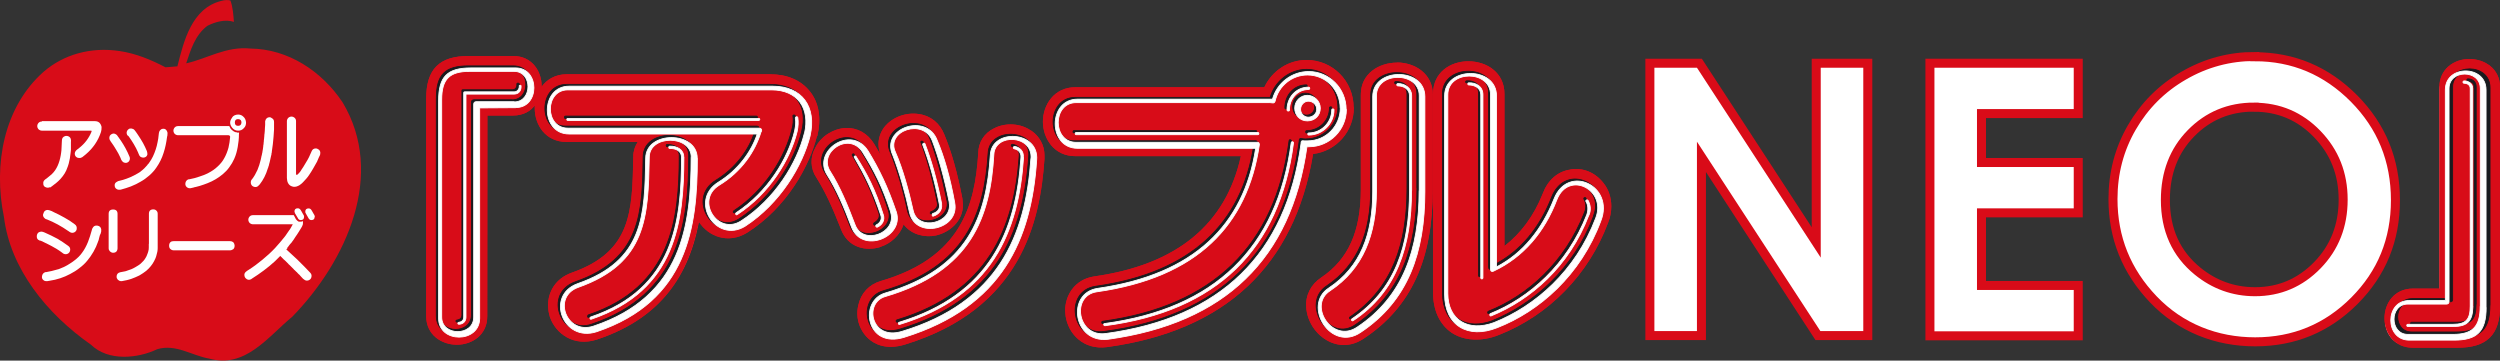
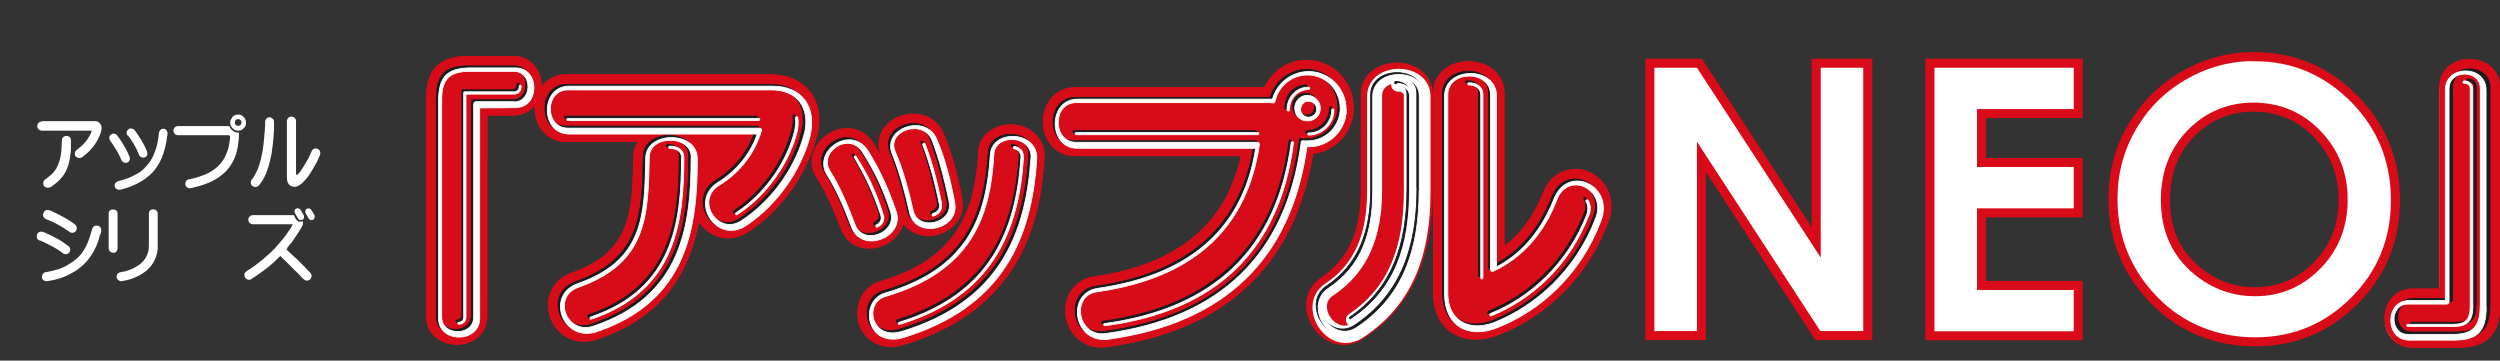
<svg xmlns="http://www.w3.org/2000/svg" id="_レイヤー_2" viewBox="0 0 208 30">
  <rect x="0" y="0" width="208" height="30" fill="#333333" stroke="none" />
  <defs>
    <style>.cls-1{fill:none;}.cls-2{clip-path:url(#clippath);}.cls-3,.cls-4,.cls-5,.cls-6{fill:#fff;}.cls-7{fill:#d80c18;}.cls-8,.cls-4{stroke-width:.94px;}.cls-8,.cls-4,.cls-9,.cls-6{stroke-miterlimit:1;}.cls-8,.cls-4,.cls-6{stroke:#fff;}.cls-8,.cls-9{fill:#191b1f;}.cls-5{stroke:#d90b18;stroke-width:.75px;}.cls-9{stroke:#191b1f;}.cls-9,.cls-6{stroke-width:.07px;}</style>
    <clipPath id="clippath">
      <rect class="cls-1" width="208" height="30" />
    </clipPath>
  </defs>
  <g id="_レイヤー_1-2">
    <g class="cls-2">
-       <path class="cls-7" d="m19.17.04c.2.52.25,1.22.29,1.78-.73-.24-1.55,0-2.21.33-1.03.78-1.39,2.02-1.76,3.12,1.71-.37,3.31-1.44,5.36-1.23,3.13.04,5.92,1.88,7.65,4.47,3.6,5.99.34,13.19-4.17,17.83-2.08,1.72-3.92,4.34-6.95,3.49-1.43-.25-2.74-1.23-4.29-.78-1.63.78-4.08,1.03-5.52-.37C3.88,26.1.86,22.36.33,18.06-.58,13.68.33,8.88,3.63,5.97c1.65-1.43,3.92-2.09,6.34-1.72,1.34.2,2.62.73,3.8,1.35l.99-.08c.53-2.09,1.18-4.84,3.67-5.45.26-.08.54-.08.74-.03h0Z" />
      <path class="cls-3" d="m3.49,10.08h4.4c.3,0,.48.15.56.47v.05c0,.06,0,.12-.01.2-.01.08-.03.14-.04.19-.24.73-.66,1.34-1.26,1.85l-.21.17s-.07.06-.09.07c-.05.03-.1.05-.14.06-.09.01-.18.01-.26-.02-.14-.06-.22-.18-.22-.34,0-.08.03-.15.08-.22.03-.04.08-.09.16-.15.06-.04.1-.07.13-.1.47-.37.81-.82,1.03-1.36.01-.05,0-.08-.06-.08H3.49c-.11,0-.2-.04-.28-.11-.07-.08-.11-.17-.11-.27,0-.1.04-.19.11-.27.08-.08.17-.11.28-.11h0Zm.66,5.5c-.1.04-.19.05-.26.03-.22-.05-.31-.19-.29-.42.01-.1.07-.19.16-.26.04-.03.07-.05.1-.07.03-.03.06-.05.1-.08.12-.09.23-.18.34-.28.11-.11.21-.22.29-.34.15-.22.27-.48.36-.79.04-.13.07-.27.1-.43.03-.14.04-.28.06-.43.01-.27.03-.54.04-.82,0-.19.09-.31.27-.37.11-.03.21-.01.31.04.1.06.16.15.17.27.01.05.01.11,0,.18v.67c-.01.16-.04.33-.06.49-.01.14-.04.3-.09.49-.01.09-.04.17-.06.24-.03.09-.05.17-.08.23-.11.35-.31.66-.58.96-.11.12-.23.23-.34.32-.04.03-.1.08-.18.14-.04.03-.1.08-.18.14-.01,0-.03.01-.04.03-.05.04-.08.06-.1.07h-.02Z" />
      <path class="cls-3" d="m9.18,11.71s-.01-.03-.03-.04c-.07-.12-.07-.25-.01-.38.08-.11.18-.16.29-.18.11,0,.2.04.3.13.11.15.22.3.32.45.29.43.53.87.71,1.31.05.1.06.2.03.3-.04.13-.12.2-.24.24-.11.03-.21,0-.32-.06-.04-.04-.08-.09-.13-.16-.01-.04-.04-.11-.08-.2-.11-.24-.23-.47-.36-.67-.14-.24-.28-.45-.42-.64-.03-.04-.05-.07-.06-.09h0Zm3.11,1.97l.04-.04s.01,0,.04-.04c.01-.01.03-.04.06-.09.22-.3.39-.66.53-1.09.06-.18.11-.37.15-.59.04-.2.08-.4.09-.6l.02-.16c.01-.08.04-.14.06-.18.03-.05.08-.1.16-.15.25-.08.41.01.49.27.01.05.01.11,0,.19,0,.04,0,.1-.03.18-.06.47-.15.92-.29,1.34-.14.45-.34.85-.6,1.22-.16.24-.37.47-.6.67-.22.19-.45.36-.72.51-.23.14-.5.27-.8.39-.27.1-.55.19-.85.27-.22.04-.39-.03-.48-.21-.06-.22,0-.37.2-.47h.01s.05-.01.05-.03c.48-.11.92-.26,1.32-.47.09-.04.2-.1.31-.17.05-.03.1-.06.15-.09.03-.01.08-.05.14-.11.18-.13.35-.3.51-.49.01-.03.03-.04.04-.06h-.01Zm-1.67-2.4s-.01-.01-.03-.03c-.08-.16-.07-.29.02-.42.13-.16.29-.18.48-.09.03.01.06.04.1.08.08.09.15.2.24.33.03.04.06.08.08.12.13.19.26.4.39.63.11.2.22.43.32.67.04.11.05.22.04.3-.04.12-.12.2-.24.23-.11.03-.22.01-.34-.06-.06-.05-.12-.14-.16-.27-.01-.05-.04-.08-.04-.1-.09-.22-.21-.44-.35-.68-.13-.22-.27-.43-.42-.64-.01-.01-.02-.03-.04-.04-.01-.01-.03-.03-.04-.04h-.01Z" />
      <path class="cls-3" d="m19.88,11s0,.01.01.05c0,.05,0,.09-.01.13,0,.35-.04.7-.1,1.04-.06.35-.15.68-.29.99-.11.25-.25.49-.41.7-.15.22-.34.41-.54.58-.36.3-.78.56-1.27.75-.22.09-.44.16-.66.23-.13.04-.24.07-.34.09-.03,0-.08.01-.16.04-.05.01-.11.03-.17.04-.16.05-.3.02-.41-.08-.09-.09-.13-.2-.1-.35.03-.13.1-.22.22-.28.03-.01.04-.01.03-.01h.04s.04,0,.06-.01c.27-.05.53-.12.79-.21.04-.01.11-.04.2-.07.04-.01.11-.04.2-.07.13-.05.25-.11.37-.17.29-.15.54-.32.76-.53.24-.22.43-.45.57-.72.14-.25.25-.53.34-.85.07-.28.11-.58.14-.91-.01-.08-.06-.12-.14-.13h-4.19c-.11,0-.2-.04-.28-.11-.07-.08-.11-.17-.11-.27,0-.1.04-.19.11-.27.08-.08.17-.11.28-.11h4.27v.03l.04.07.04.08.04.06.06.06.06.05.06.05.06.04.08.04.07.03h.06l.08.03h.16-.01Zm-.57-1.23c.11-.16.28-.23.5-.24.18,0,.32.06.44.18.13.11.2.27.22.46.01.18-.04.35-.17.48-.13.15-.3.23-.5.22-.19,0-.35-.08-.48-.24-.23-.28-.23-.57,0-.85h0Zm.78.42c0-.18-.09-.27-.28-.28-.18,0-.27.09-.27.28,0,.19.09.28.27.28s.27-.1.28-.28Z" />
      <path class="cls-3" d="m22.57,9.81s0,0,.01.01h.02c.14.07.21.18.2.35v.61s0,.08-.01.15c0,.03,0,.08-.01.15,0,.03,0,.08-.01.15,0,.04,0,.08-.01.15-.03.42-.08.82-.14,1.2,0,.08-.01.14-.03.18,0,.08-.01.14-.03.18l-.08.36c-.01.06-.03.13-.04.18-.01.05-.03.11-.05.18,0,.05-.02.11-.05.18-.01.06-.03.11-.06.18-.15.51-.38.95-.67,1.32-.01.01-.02.03-.04.04-.04.05-.07.08-.1.1-.09.08-.21.1-.34.06-.13-.04-.21-.12-.25-.25-.03-.13-.01-.24.05-.34.01-.01.02-.03.04-.04.17-.22.32-.48.45-.77.11-.26.2-.54.27-.84.01-.08.03-.16.05-.23.01-.06.02-.12.04-.16.01-.08.02-.13.03-.16,0-.03.01-.06.02-.08,0-.01,0-.04.01-.08.01-.08.02-.13.03-.17.01-.09.02-.16.03-.22,0-.07.01-.14.03-.22,0-.04,0-.11.02-.22,0-.04,0-.11.02-.22,0-.09.01-.16.02-.22,0-.09.01-.16.02-.21,0-.07.01-.14.02-.22,0-.09,0-.16.01-.22,0-.09.01-.18.02-.28v-.3c.04-.2.15-.32.34-.34.05,0,.11.01.19.03h-.03Zm3.83,3.6s-.04.08-.09.16c-.08.15-.17.31-.26.46-.1.18-.22.36-.34.54-.06.09-.13.19-.23.3-.08.08-.15.16-.23.25-.05.06-.12.12-.21.2-.03.01-.06.04-.11.08-.04.03-.08.05-.13.07-.19.09-.37.1-.53.03-.14-.05-.24-.14-.31-.28-.06-.11-.08-.25-.09-.41v-4.73c0-.1.04-.19.11-.27.08-.07.17-.11.27-.11.1,0,.19.04.27.11.08.08.11.16.11.27v4.36c0,.13.05.15.15.06.03-.03.08-.08.15-.16.06-.07.11-.14.15-.22.11-.15.2-.3.28-.44.03-.05.06-.1.09-.15.18-.28.34-.6.48-.95.06-.15.18-.23.34-.23.09,0,.18.04.27.11.08.08.11.16.11.27,0,.01,0,.04-.01.08,0,.03,0,.06-.01.08-.03.06-.06.11-.09.18-.05.11-.1.23-.15.35h.01Z" />
      <path class="cls-3" d="m3.36,20.04s-.05-.01-.08-.04c-.14-.05-.22-.15-.22-.32,0-.16.05-.27.16-.35.07-.04.15-.06.25-.06.08.01.15.04.23.07.38.16.75.35,1.11.54.04.03.08.05.11.07.03.01.06.04.11.07.08.04.15.09.22.14.15.1.3.2.43.3.14.1.19.23.15.4-.03.13-.11.22-.24.27-.12.04-.24.02-.35-.05l-.03-.03s-.01,0-.03-.02c-.29-.22-.59-.4-.89-.56-.16-.09-.32-.17-.47-.24-.03,0-.04-.01-.06-.03-.03,0-.04-.01-.06-.03-.01,0-.04-.01-.06-.03-.03,0-.05-.01-.06-.03-.05-.03-.09-.04-.12-.05-.05-.03-.09-.04-.12-.06h.01Zm4.97-.54c-.01.06-.04.14-.07.25-.01.06-.03.11-.04.16,0,.03,0,.05-.02.07,0,.03-.01.06-.03.08,0,.01,0,.03-.01.04-.2.59-.51,1.12-.9,1.59-.18.22-.39.42-.66.62-.22.18-.48.34-.77.49-.52.28-1.09.47-1.71.56-.09.01-.15.02-.18.03-.11.01-.2,0-.28-.05-.14-.08-.2-.22-.16-.39.03-.15.12-.26.28-.31.06,0,.13,0,.21-.03.22-.04.41-.08.6-.14.06-.01.11-.03.15-.04.06-.01.11-.03.15-.04.06-.03.11-.04.15-.06.04-.01.09-.04.14-.06.08-.03.18-.07.28-.13.03-.01.07-.04.13-.07.04-.03.08-.05.13-.08.18-.1.34-.22.51-.35.09-.07.2-.16.32-.28.11-.11.2-.22.27-.32.11-.14.2-.29.28-.44.08-.14.15-.3.22-.47.12-.3.22-.63.32-.99.01-.07.03-.12.06-.16.08-.16.2-.23.39-.21.19.03.3.13.33.3v.18c-.01.07-.04.15-.07.26h-.01Zm-4.67-1.87c.11-.16.27-.2.47-.13.08.03.13.05.16.06.01,0,.04.01.08.04.03.01.06.02.08.04.31.14.62.3.92.47.1.06.18.1.22.13.1.06.18.1.22.13.07.05.14.1.21.15.06.04.13.08.21.15.13.09.18.23.15.41-.03.13-.11.22-.24.27-.13.04-.25.02-.35-.06-.01,0-.04-.01-.06-.04-.01-.01-.03-.02-.05-.03-.56-.39-1.17-.73-1.81-.98h-.03s-.04-.02-.06-.03c-.22-.16-.25-.33-.13-.54v-.03Z" />
      <path class="cls-3" d="m9.78,20.66c-.01.24-.14.37-.37.37-.09,0-.18-.04-.26-.11-.07-.08-.11-.16-.11-.26v-2.87c0-.24.13-.36.37-.36s.37.12.37.36v2.87Zm2.61-.34v-2.54c0-.24.13-.36.37-.36.11,0,.19.04.25.1.07.06.11.15.11.26v2.87c0,.19-.04.39-.1.58-.01.08-.05.16-.09.27-.05.11-.09.18-.11.23-.15.29-.37.56-.65.8-.16.13-.36.26-.58.39-.22.11-.44.2-.66.28-.13.04-.25.08-.39.11-.03,0-.1.02-.2.04-.05.01-.12.03-.2.04h-.07c-.09,0-.18-.04-.26-.11-.07-.08-.11-.16-.11-.26,0-.2.1-.32.3-.37.09-.01.2-.03.32-.06.09-.01.19-.04.31-.09.18-.05.39-.13.61-.26.08-.04.16-.09.25-.15.09-.06.17-.11.23-.17.16-.14.3-.3.39-.46.06-.1.11-.19.13-.27.04-.09.07-.18.1-.29.03-.09.04-.2.04-.32v-.29h.01Z" />
-       <path class="cls-3" d="m14.19,20.14c.07-.06.17-.08.3-.08h4.62c.12,0,.21.03.28.08.08.07.12.17.13.3,0,.13-.04.23-.11.29-.08.06-.18.1-.3.1h-4.62c-.13,0-.22-.03-.3-.1-.08-.06-.12-.16-.12-.29s.04-.23.12-.3Z" />
      <path class="cls-3" d="m23.92,20.64s-.06.08-.1.11c.04.04.08.08.13.12.03.03.07.06.13.12.06.05.1.09.13.12.03.03.07.06.13.12.04.04.08.08.13.12.03.03.07.06.13.12.05.05.09.09.13.12l.12.12c.31.3.63.63.97.99.1.11.13.23.08.39-.03.1-.1.18-.22.23-.11.04-.22.04-.32-.02-.05-.03-.1-.07-.15-.11-.03-.03-.07-.08-.14-.15-.04-.04-.08-.08-.1-.11-.03-.04-.06-.08-.11-.11-.03-.04-.06-.07-.11-.11-.01-.03-.05-.06-.11-.11-.03-.03-.06-.06-.11-.11-.04-.03-.08-.06-.11-.11-.07-.07-.14-.14-.22-.22-.03-.03-.06-.06-.11-.11-.04-.03-.08-.06-.11-.11-.07-.07-.14-.14-.22-.22-.04-.04-.08-.08-.11-.1-.04-.03-.08-.06-.11-.11-.03-.01-.06-.05-.11-.11-.03-.01-.06-.05-.11-.11-.14.14-.28.29-.44.44-.29.27-.6.52-.93.77-.33.25-.66.47-.99.68-.01.01-.04.03-.07.05-.16.09-.32.06-.45-.08-.08-.08-.11-.18-.11-.31.01-.11.08-.2.18-.27.04-.04.1-.07.16-.11.41-.26.79-.54,1.16-.85.38-.31.73-.63,1.05-.97.29-.32.56-.63.81-.95.03-.04.06-.08.09-.12l.04-.06s.03-.04.04-.06c.03-.04.06-.08.09-.13.04-.06.07-.1.09-.13.01-.01.03-.04.04-.06,0,0,.01-.01.03-.03l.02-.04s.06-.08.08-.13c.04-.06.09-.16.15-.27h-3.31c-.11,0-.2-.04-.28-.11-.07-.08-.11-.17-.11-.27,0-.1.04-.19.11-.27.08-.08.17-.11.28-.11h3.39s.05.08.07.13c.04.07.08.14.11.21.07.09.15.16.23.2h.22l.07-.02.06-.03c.01.09.01.18,0,.26-.01.06-.04.11-.06.16,0,.01-.01.04-.03.06-.03.05-.06.12-.13.22-.04.07-.08.14-.13.21-.08.13-.17.27-.28.42-.09.16-.19.29-.28.41-.01.03-.04.06-.08.1-.03.03-.05.06-.08.09-.05.07-.11.13-.15.2-.03.04-.06.08-.09.11h0Zm1.35-2.74s.02.08.03.13c0,.19-.09.28-.27.28-.11,0-.2-.05-.24-.15-.08-.13-.16-.27-.25-.42-.01-.05-.03-.1-.04-.14,0-.18.09-.27.28-.27.09,0,.18.05.24.15.01.03.04.06.06.1.06.1.11.2.17.3h.02Zm.91.13c0,.19-.09.28-.27.28-.11,0-.18-.05-.24-.15h0s-.05-.08-.06-.11c-.01-.03-.04-.06-.06-.1-.05-.08-.09-.16-.11-.2-.03-.03-.04-.08-.04-.14,0-.18.09-.27.28-.27.1,0,.18.05.24.15.01.03.04.06.06.1.03.05.06.1.09.16.03.05.06.1.09.15.01.04.03.08.04.13h0Z" />
      <path class="cls-7" d="m68,11.32c.35-1.45.15-2.77-.63-3.73-.74-.92-1.88-1.41-3.3-1.41h-16.93c-.94,0-1.65.44-2.08,1.04v-.09c0-1.23-.83-2.47-2.35-2.47h-3.73c-2.43,0-3.52,1.1-3.52,3.54v18.11c0,1.56,1.29,2.37,2.55,2.37s2.54-.81,2.53-2.37c0,0,.01-16.28.01-16.7h2.15c.81,0,1.41-.34,1.79-.83,0,.07,0,.15,0,.22,0,1.41.91,2.81,2.65,2.81h5.92c-.23.35-.37.76-.37,1.2-.09,4.6-.13,7.91-5.1,9.67-1.38.48-1.99,1.62-1.99,2.7,0,.34.05.66.15.99.49,1.41,2,2.5,3.91,1.88,4.86-1.63,7.53-4.78,8.49-9.79.79,1.21,2.42,1.87,4.01.9,3.32-2.11,5.19-5.55,5.81-8.03h.02Z" />
-       <path class="cls-7" d="m73.3,20.52c.79-.26,1.57-.92,1.88-1.85.65.87,1.78,1.11,2.69.92,1.1-.25,2.25-1.15,2.25-2.56l-.05-.52c-.42-2.17-.91-3.9-1.5-5.31-.37-.94-1.12-1.57-2.12-1.71-1.1-.17-2.26.28-2.9,1.12-.3.42-.46.89-.46,1.4,0,.28.06.59.18.88-.18-.32-.38-.63-.53-.9-.55-.9-1.41-1.38-2.37-1.34-1.01.04-2.05.67-2.52,1.61-.47.81-.44,1.78.1,2.56.67,1.07,1.27,2.33,2,4.2.58,1.62,2.14,1.92,3.36,1.51h-.01Z" />
      <path class="cls-7" d="m85.78,10.87c-.86-.62-2.12-.68-3.06-.2-.83.4-1.31,1.15-1.33,2.06-.27,4.4-1.45,8.72-8.14,10.66-.95.29-1.61,1-1.83,1.97-.26,1.03.06,2.09.82,2.8.44.41,1.42,1.01,3.07.5,9.66-2.97,11.24-10.24,11.59-15.44v-.27c.01-.85-.41-1.62-1.12-2.09h0Z" />
      <path class="cls-7" d="m112.62,8.93c0-2.19-1.75-3.94-3.92-3.94-1.48,0-2.85.87-3.51,2.27h-15.74c-1.74,0-2.68,1.47-2.68,2.87s.94,2.86,2.68,2.86h13.79c-1.25,5.69-5.36,9.05-12.22,10.01-1.64.26-2.4,1.61-2.4,2.85l.04.45c.22,1.47,1.47,2.83,3.43,2.58,9.86-1.35,15.62-6.75,17.16-16.07,1.95-.24,3.39-1.89,3.39-3.86h0Z" />
      <path class="cls-7" d="m130.66,14.11c-1.05.14-1.88.87-2.3,1.99-.74,1.87-1.84,3.33-3.19,4.37V7.81c0-1.79-1.5-2.71-3-2.71s-2.94.92-2.94,2.7v16.54c0,1.47.54,2.64,1.53,3.33,1.04.7,2.51.77,3.94.2,4.15-1.63,7.49-5.02,9.1-9.36.18-.44.26-.9.26-1.35,0-.71-.21-1.38-.65-1.93-.68-.88-1.72-1.31-2.75-1.13Z" />
      <path class="cls-7" d="m116.25,5.21c-1.53,0-3.03.92-3.03,2.66v7.88c0,3.49-1.03,5.81-3.28,7.33-.85.56-1.34,1.46-1.26,2.49.07,1.19.83,2.31,1.88,2.83.96.48,2.02.39,2.96-.27,3.89-2.59,5.69-6.55,5.69-12.39v-7.88c0-1.74-1.52-2.66-2.97-2.66h0Z" />
      <path class="cls-8" d="m42.62,8.3h-3.18c-.12,0-.22.07-.22.18v17.73c0,1.6-2.62,1.6-2.62,0V8.11c0-1.71.61-2.35,2.29-2.33l3.72-.02c1.52,0,1.52,2.55,0,2.55h0Zm.09.47c2.04,0,2.04-3.29,0-3.29h-3.73c-1.95,0-2.68.72-2.68,2.71v18.11c0,2.09,3.44,2.09,3.44,0V8.77h2.98,0Zm.5-1.76c0-.13-.23-.13-.21,0,.03.22-.1.46-.37.46h-4.1c-.1,0-.1.01-.1.1v18.64c0,.27-.19.39-.4.42-.13,0-.13.17,0,.17.32-.01.58-.22.58-.59V7.67h4.03c.4,0,.63-.35.58-.65h0Z" />
      <path class="cls-8" d="m66.7,10.92c-.57,2.43-2.38,5.45-5.24,7.31-1.95,1.23-3.84-1.74-1.83-2.99,1.88-1.14,3.01-2.86,3.46-4.41.15-.19.03-.34-.13-.34h-15.92c-1.94,0-1.94-3.2,0-3.2h16.94c2.16,0,3.25,1.55,2.72,3.63h0Zm.52.2c.54-2.39-.69-4.1-3.14-4.1h-16.93c-2.42,0-2.42,3.97,0,3.97h15.63c-.44,1.4-1.52,2.97-3.24,4.02-2.44,1.53-.17,5.14,2.22,3.66,2.96-1.92,4.83-5.02,5.47-7.55h0Zm-9.42,1.89c0-2.32-4.25-2.32-4.29,0-.07,4.73-.15,8.52-5.65,10.44-2.7.97-1.23,4.91,1.6,4,7.55-2.58,8.34-8.68,8.34-14.44Zm-.5-.09c0,5.62-.72,11.58-8.1,14.06-2.28.77-3.51-2.47-1.29-3.24,5.69-2.02,5.82-5.87,5.9-10.82.02-1.88,3.49-1.88,3.49,0h0Zm5.64-3.06c.11,0,.11-.2,0-.2h-15.9c-.11,0-.11.2,0,.2h15.9Zm3.21-.23c-.01-.11-.21-.08-.18.03.05.32.03.69-.08,1.09-.55,2.27-2.2,5.06-4.84,6.79-.11.09,0,.21.09.17,2.71-1.75,4.4-4.6,4.95-6.89.11-.46.13-.82.08-1.18h-.01Zm-9.47,3.3c0-.63-.61-.93-1.18-.91-.1,0-.1.18,0,.18.49-.04,1.01.19,1.01.73,0,5.3-.61,10.93-7.56,13.27-.1.06-.08.25.04.2,7.05-2.38,7.7-8.1,7.7-13.48h0Z" />
      <path class="cls-8" d="m78.79,16.68c.32,1.74-2.6,2.43-2.99.66-.35-1.68-.89-3.52-1.47-4.89-.83-1.77,2.33-2.83,3.04-.89.51,1.33.98,2.98,1.41,5.12Zm.49,0c-.43-2.14-.92-3.83-1.48-5.16-.84-2.37-4.75-1.02-3.71,1.2.55,1.36,1.06,3.14,1.41,4.81.51,2.22,4.2,1.37,3.78-.85Zm-4.88.79c-.74-2.15-1.43-3.55-2.38-5.07-1.39-2.27-4.65-.02-3.39,1.96.81,1.25,1.44,2.7,2.07,4.39.83,2.23,4.38.83,3.7-1.28Zm11.68-4.33c.22-2.46-3.79-2.65-3.87-.38-.33,5.05-1.83,9.45-8.74,11.44-2.25.65-1.57,4.66,1.6,3.68,8.14-2.52,10.56-8.17,11-14.75h0Zm-12.17,4.35c.56,1.73-2.31,2.81-2.96,1.01-.63-1.7-1.27-3.18-2.07-4.42-1.01-1.61,1.62-3.39,2.72-1.58.93,1.53,1.64,2.85,2.31,5Zm11.68-4.49c-.44,6.42-2.73,11.97-10.71,14.38-2.59.8-3.21-2.39-1.39-2.9,7.14-2.1,8.7-6.59,9.01-11.82.08-1.8,3.27-1.65,3.09.33h0Zm-7.41,3.78c-.41-2.07-.9-3.7-1.37-4.97-.06-.12-.24-.08-.19.04.48,1.28.95,2.92,1.36,5.01.09.37-.18.64-.52.75-.11.05-.08.24.06.18.41-.13.72-.51.67-1h0Zm-4.87.91c-.66-2.07-1.35-3.39-2.25-4.85-.05-.11-.2,0-.15.08.86,1.48,1.55,2.78,2.21,4.8.13.37-.1.65-.38.81-.13.08-.01.27.12.21.34-.21.63-.6.45-1.06h0Zm11.67-4.76c.06-.53-.31-.86-.72-.92-.13-.02-.18.16-.05.18.31.07.62.3.59.74-.42,6.08-2.6,11.39-10.16,13.68-.15.04-.08.24.04.19,7.67-2.34,9.87-7.69,10.3-13.87Z" />
      <path class="cls-8" d="m111.32,8.85c0,1.49-1.18,2.71-2.7,2.71-.08,0-.19,0-.31-.03-.15-.05-.22.03-.22.2v.03c-1.23,9.22-6.64,14.55-16.26,15.82-2.35.32-2.9-3.15-.74-3.47,8.37-1.19,12.53-5.52,13.51-12.25,0-.08-.03-.15-.12-.15h-15.15c-1.96,0-1.96-3.3.01-3.3h15.95c.13,0,.27,0,.37.03.11.02.2-.03.25-.15.28-1.26,1.4-2.17,2.7-2.17,1.52,0,2.7,1.21,2.7,2.77h0Zm.48.08c0-1.71-1.38-3.16-3.08-3.16-1.43,0-2.66,1-3.04,2.33h-16.21c-2.47,0-2.47,4.06,0,4.06h14.83c-1,6.38-5.12,10.53-13.16,11.66-2.64.39-2.05,4.6.84,4.24,9.77-1.32,15.26-6.72,16.6-16.01h.15c1.71,0,3.08-1.4,3.08-3.12h-.01Zm-3.11-1.65c.1,0,.1-.22,0-.22-1.06,0-1.8.9-1.79,1.91,0,.13.18.13.18,0-.02-.88.65-1.69,1.6-1.69h0Zm.98,1.56c0-.6-.48-1.09-1.06-1.09s-1.06.46-1.06,1.09.46,1.03,1.06,1.03,1.06-.42,1.06-1.03Zm1.14.13c.01-.12-.2-.11-.2,0,0,1.05-.84,1.9-1.9,1.9-.11,0-.11.2,0,.2,1.14,0,2.1-.96,2.1-2.1Zm-6.32,2.09c.1,0,.1-.2,0-.2h-15.12c-.13,0-.13.2-.01.2h15.15,0Zm2.96.68c.01-.11-.17-.18-.2-.04-1.15,8.76-6.34,13.79-15.52,15.03-.11.02-.08.23.05.19,9.28-1.23,14.51-6.31,15.67-15.19h0Zm1.93-2.83c0,.37-.3.67-.67.67s-.65-.3-.65-.67.27-.68.65-.68c.4,0,.67.3.67.68Z" />
-       <path class="cls-8" d="m132.59,17.97c-1.66,4.42-5.02,7.33-8.45,8.72-2.09.78-3.83-.19-3.83-2.43V7.7c0-2.05,3.54-2.05,3.54,0v14.51c0,.17.08.25.25.17,2.47-1.18,4.22-3.24,5.25-5.95.96-2.42,4.17-.84,3.23,1.52h0Zm.44.26c1.16-2.94-2.76-4.8-3.93-1.83-.98,2.5-2.55,4.48-4.78,5.63V7.81c0-2.51-4.31-2.51-4.31,0v16.53c0,2.59,1.95,3.71,4.36,2.76,3.53-1.36,6.97-4.37,8.67-8.88Zm-14.64-2.47v-7.88c0-2.46-4.35-2.44-4.35,0v7.88c0,3.52-1.03,6.26-3.65,8.02-2.24,1.45.18,5.38,2.67,3.67,3.95-2.61,5.33-6.65,5.33-11.7h0Zm-.5-.11c0,4.92-1.35,8.83-5.14,11.38-2.06,1.4-4.12-1.8-2.27-3.01,2.79-1.85,3.86-4.7,3.86-8.37v-7.88c0-2.01,3.54-2.02,3.54,0v7.88h0Zm5.31,7.26V7.7c0-.68-.58-1.01-1.15-.98-.15,0-.15.18,0,.18.45-.01.96.23.96.8v15.22c0,.13.2.13.2,0h0Zm-5.92-7.26v-7.88c0-.64-.54-.99-1.15-.99-.13,0-.13.2,0,.2.48,0,.93.27.93.8v7.88c0,4.61-1.18,8.29-4.75,10.72-.09.06,0,.22.08.12,3.65-2.42,4.89-6.19,4.89-10.84h0Zm14.75,2.06c.16-.46.1-.88-.09-1.24-.08-.09-.22,0-.15.11.15.27.22.67.04,1.09-1.62,4.16-4.74,6.93-7.98,8.22-.13.04-.08.25.04.2,3.28-1.36,6.48-4.11,8.14-8.38h0Z" />
-       <path class="cls-4" d="m42.79,8.46h-3.18c-.13.01-.2.08-.2.23v17.7c0,1.6-2.66,1.6-2.66,0V8.29c0-1.72.65-2.35,2.33-2.35h3.7c1.53,0,1.53,2.54,0,2.54h0Zm.11.49c2.03.02,2.03-3.3,0-3.3h-3.72c-1.97,0-2.69.73-2.69,2.73v18.11c0,2.08,3.4,2.08,3.42,0V8.98l3-.02Zm.46-1.78c0-.11-.19-.11-.16,0,.02.21-.14.47-.41.47h-4.11c-.08,0-.1.02-.1.11v18.64c0,.25-.16.4-.39.42-.13.02-.13.17,0,.17.32-.01.58-.23.58-.59V7.83h4.01c.42,0,.6-.35.57-.66h0Z" />
+       <path class="cls-4" d="m42.79,8.46h-3.18c-.13.01-.2.08-.2.23v17.7c0,1.6-2.66,1.6-2.66,0V8.29c0-1.72.65-2.35,2.33-2.35h3.7c1.53,0,1.53,2.54,0,2.54h0Zm.11.49c2.03.02,2.03-3.3,0-3.3h-3.72c-1.97,0-2.69.73-2.69,2.73v18.11c0,2.08,3.4,2.08,3.42,0V8.98l3-.02Zm.46-1.78c0-.11-.19-.11-.16,0,.02.21-.14.47-.41.47h-4.11c-.08,0-.1.02-.1.11v18.64c0,.25-.16.4-.39.42-.13.02-.13.17,0,.17.32-.01.58-.23.58-.59V7.83c.42,0,.6-.35.57-.66h0Z" />
      <path class="cls-4" d="m66.92,11.1c-.6,2.42-2.4,5.43-5.26,7.28-1.93,1.24-3.83-1.71-1.84-2.96,1.9-1.15,3.01-2.85,3.49-4.42.14-.19.02-.34-.17-.34h-15.9c-1.93,0-1.93-3.18,0-3.18h16.96c2.16,0,3.22,1.53,2.73,3.63h0Zm.48.2c.56-2.4-.67-4.13-3.11-4.13h-16.94c-2.42,0-2.42,3.98,0,3.98h15.65c-.46,1.41-1.55,2.98-3.25,4.02-2.45,1.54-.18,5.12,2.23,3.66,2.94-1.91,4.79-5.04,5.43-7.55h0Zm-9.39,1.87c0-2.3-4.28-2.3-4.29,0-.08,4.76-.15,8.51-5.66,10.43-2.71.98-1.23,4.92,1.58,4,7.56-2.55,8.38-8.66,8.38-14.44Zm-.51-.09c0,5.64-.74,11.58-8.11,14.05-2.26.77-3.47-2.44-1.29-3.22,5.72-2.02,5.83-5.87,5.92-10.83,0-1.88,3.49-1.88,3.49,0h0Zm5.61-3.06c.14,0,.14-.17,0-.17h-15.88c-.1,0-.1.17,0,.17h15.88Zm3.27-.23c-.03-.13-.23-.09-.21.06.07.3.02.65-.06,1.05-.54,2.27-2.21,5.06-4.86,6.8-.11.08,0,.23.08.16,2.71-1.76,4.41-4.59,4.99-6.9.1-.47.11-.81.06-1.16Zm-9.49,3.28c0-.63-.58-.93-1.17-.91-.11,0-.11.2,0,.2.48-.03.98.2.98.71,0,5.28-.6,10.96-7.54,13.3-.13.04-.08.23.03.19,7.07-2.4,7.7-8.1,7.71-13.49Z" />
      <path class="cls-4" d="m78.97,16.85c.33,1.73-2.59,2.43-2.99.68-.37-1.66-.87-3.49-1.48-4.87-.83-1.79,2.34-2.86,3.07-.94.51,1.35.98,2.99,1.41,5.13Zm.46,0c-.39-2.14-.89-3.84-1.45-5.16-.87-2.36-4.73-1.02-3.71,1.2.54,1.36,1.05,3.16,1.41,4.82.51,2.23,4.2,1.37,3.75-.85h0Zm-4.85.8c-.74-2.16-1.43-3.57-2.35-5.08-1.41-2.25-4.67,0-3.42,1.97.8,1.26,1.42,2.71,2.04,4.36.86,2.25,4.39.85,3.73-1.25Zm11.67-4.32c.23-2.47-3.78-2.67-3.86-.4-.32,5.05-1.82,9.43-8.74,11.45-2.23.66-1.59,4.68,1.59,3.68,8.16-2.54,10.57-8.14,11.01-14.73h0Zm-12.15,4.33c.56,1.73-2.33,2.82-2.97,1.01-.63-1.67-1.27-3.18-2.06-4.42-1.03-1.59,1.6-3.37,2.71-1.57.94,1.51,1.64,2.85,2.33,4.98h0Zm11.67-4.48c-.43,6.43-2.74,11.97-10.72,14.39-2.59.8-3.19-2.4-1.39-2.9,7.15-2.11,8.73-6.59,9.03-11.82.08-1.78,3.23-1.65,3.09.33Zm-7.42,3.79c-.41-2.09-.89-3.71-1.38-4.98-.03-.14-.23-.08-.2.06.49,1.27.98,2.89,1.39,4.98.06.38-.2.64-.55.73-.1.08-.06.27.05.22.45-.15.75-.51.68-.99h0Zm-4.86.9c-.65-2.07-1.34-3.4-2.27-4.86-.06-.09-.2,0-.14.08.86,1.47,1.53,2.78,2.2,4.81.13.36-.08.68-.37.81-.11.06-.01.25.11.18.37-.18.63-.56.47-1.03h0Zm11.65-4.77c.06-.52-.31-.85-.72-.92-.11-.02-.16.17-.04.2.32.06.6.3.56.73-.4,6.11-2.56,11.4-10.12,13.7-.13.04-.08.23.04.18,7.67-2.34,9.89-7.69,10.3-13.88h0Z" />
      <path class="cls-4" d="m111.51,9c0,1.49-1.19,2.72-2.72,2.72h-.28c-.2-.04-.25,0-.27.19h.01c-1.24,9.22-6.66,14.54-16.26,15.84-2.35.31-2.89-3.16-.74-3.47,8.35-1.19,12.54-5.52,13.53-12.24,0-.12-.05-.2-.15-.2h-15.1c-1.98,0-1.98-3.3,0-3.3h15.96c.13,0,.25,0,.36.02.12.03.2-.02.24-.14.28-1.28,1.4-2.18,2.69-2.18,1.53,0,2.72,1.23,2.72,2.76h0Zm.49.11c0-1.75-1.41-3.16-3.11-3.16-1.43,0-2.65.97-3.02,2.3h-16.22c-2.48,0-2.48,4.09,0,4.09h14.82c-.98,6.37-5.13,10.51-13.14,11.65-2.64.39-2.05,4.58.85,4.24,9.76-1.35,15.25-6.71,16.56-16.02h.17c1.71,0,3.11-1.41,3.11-3.11h-.01Zm-3.14-1.66c.15,0,.15-.2,0-.2-1.04,0-1.8.9-1.78,1.9,0,.12.21.12.21,0-.03-.89.63-1.7,1.57-1.7h0Zm.99,1.55c0-.58-.51-1.07-1.08-1.07s-1.05.48-1.05,1.07.44,1.06,1.05,1.06,1.08-.44,1.08-1.06Zm1.14.14c0-.11-.19-.11-.19,0,0,1.06-.86,1.92-1.91,1.92-.12,0-.12.18,0,.18,1.14,0,2.1-.94,2.1-2.1Zm-6.34,2.07c.12,0,.12-.19,0-.19h-15.1c-.13,0-.13.19,0,.19h15.1Zm2.97.69c.03-.11-.15-.16-.19-.04-1.16,8.79-6.37,13.82-15.53,15.06-.12,0-.08.2.05.18,9.28-1.23,14.51-6.32,15.67-15.2h0Zm1.93-2.8c0,.36-.32.65-.7.65-.34,0-.64-.29-.64-.65,0-.38.3-.68.64-.68.39,0,.7.29.7.68Z" />
      <path class="cls-4" d="m132.76,18.15c-1.67,4.4-5.02,7.32-8.46,8.69-2.12.79-3.84-.2-3.84-2.42V7.88c0-2.07,3.55-2.07,3.55,0v14.51c0,.16.1.25.27.16,2.46-1.16,4.22-3.23,5.25-5.93.96-2.46,4.17-.86,3.23,1.53h0Zm.43.23c1.17-2.92-2.74-4.78-3.9-1.82-1,2.52-2.57,4.5-4.78,5.65V7.98c0-2.49-4.32-2.49-4.32,0v16.52c0,2.58,1.95,3.73,4.36,2.77,3.51-1.36,6.97-4.38,8.64-8.89Zm-14.64-2.44v-7.9c0-2.46-4.34-2.46-4.34,0v7.9c0,3.53-1.01,6.27-3.65,8.02-2.25,1.45.19,5.4,2.66,3.68,3.96-2.64,5.33-6.65,5.33-11.7Zm-.48-.08c0,4.88-1.33,8.81-5.14,11.35-2.05,1.41-4.14-1.8-2.28-3.01,2.79-1.85,3.87-4.69,3.87-8.34v-7.9c0-2.03,3.56-2.03,3.56,0v7.9Zm5.31,7.24V7.88c0-.7-.6-1.02-1.18-.99-.11,0-.11.18,0,.18.51,0,1,.26,1,.82v15.22c0,.13.18.13.18,0h0Zm-5.93-7.24v-7.9c0-.63-.55-1.01-1.14-1.01-.13,0-.13.2,0,.2.51,0,.96.29.96.81v7.9c0,4.6-1.19,8.26-4.78,10.67-.11.08,0,.22.09.15,3.63-2.39,4.86-6.2,4.86-10.82Zm14.75,2.05c.2-.45.12-.89-.07-1.23-.08-.12-.25,0-.18.08.18.3.21.7.07,1.11-1.63,4.16-4.77,6.92-8.01,8.22-.11.05-.07.23.04.2,3.31-1.35,6.49-4.1,8.14-8.38h0Z" />
      <path class="cls-7" d="m205.44,4.91c-1.24,0-2.49.81-2.49,2.38v16.72h-2.19c-1.56,0-2.37,1.23-2.37,2.47s.81,2.45,2.36,2.45h3.72c2.43,0,3.54-1.06,3.54-3.53V7.29c0-1.58-1.29-2.38-2.56-2.38h0Z" />
      <path class="cls-8" d="m206.68,25.31c0,1.7-.67,2.31-2.28,2.31h-3.75c-1.55,0-1.55-2.51,0-2.51h3.22c.13,0,.19-.07.19-.18V7.21c0-1.61,2.64-1.61,2.64,0v18.1h0Zm.49.09V7.29c0-2.08-3.4-2.08-3.4,0v17.55h-3.03c-2.03,0-2.03,3.29,0,3.29h3.72c1.96,0,2.7-.75,2.7-2.73h0Zm-1.15-.09V7.21c0-.44-.35-.65-.69-.65-.12,0-.12.21,0,.21.25,0,.51.13.51.44v18.1c0,1.1-.4,1.5-1.45,1.5h-3.75c-.11,0-.11.21,0,.21h3.75c1.21,0,1.62-.45,1.62-1.7h0Z" />
      <path class="cls-4" d="m206.35,25.48c0,1.7-.62,2.34-2.27,2.34h-3.75c-1.53,0-1.53-2.52,0-2.52h3.23c.12,0,.2-.08.2-.2V7.37c0-1.61,2.6-1.61,2.6-.01v18.12Zm.49.1V7.48c0-2.1-3.39-2.11-3.39,0v17.52h-3c-2.05,0-2.05,3.3,0,3.3h3.73c1.93,0,2.67-.73,2.67-2.72h0Zm-1.11-.1V7.36c0-.43-.39-.63-.7-.63-.15,0-.15.2,0,.2.24,0,.49.13.49.43v18.12c0,1.11-.36,1.5-1.43,1.5h-3.75c-.13,0-.13.19,0,.19h3.75c1.2,0,1.65-.45,1.65-1.7h0Z" />
      <path class="cls-7" d="m68,11.32c.35-1.45.15-2.77-.63-3.73-.74-.92-1.88-1.41-3.3-1.41h-16.93c-.94,0-1.65.44-2.08,1.04v-.09c0-1.23-.83-2.47-2.35-2.47h-3.73c-2.43,0-3.52,1.1-3.52,3.54v18.11c0,1.56,1.29,2.37,2.55,2.37s2.54-.81,2.53-2.37c0,0,.01-16.28.01-16.7h2.15c.81,0,1.41-.34,1.79-.83,0,.07,0,.15,0,.22,0,1.41.91,2.81,2.65,2.81h5.92c-.23.35-.37.76-.37,1.2-.09,4.6-.13,7.91-5.1,9.67-1.38.48-1.99,1.62-1.99,2.7,0,.34.05.66.15.99.49,1.41,2,2.5,3.91,1.88,4.86-1.63,7.53-4.78,8.49-9.79.79,1.21,2.42,1.87,4.01.9,3.32-2.11,5.19-5.55,5.81-8.03h.02Z" />
      <path class="cls-7" d="m73.3,20.52c.79-.26,1.57-.92,1.88-1.85.65.87,1.78,1.11,2.69.92,1.1-.25,2.25-1.15,2.25-2.56l-.05-.52c-.42-2.17-.91-3.9-1.5-5.31-.37-.94-1.12-1.57-2.12-1.71-1.1-.17-2.26.28-2.9,1.12-.3.42-.46.89-.46,1.4,0,.28.06.59.18.88-.18-.32-.38-.63-.53-.9-.55-.9-1.41-1.38-2.37-1.34-1.01.04-2.05.67-2.52,1.61-.47.81-.44,1.78.1,2.56.67,1.07,1.27,2.33,2,4.2.58,1.62,2.14,1.92,3.36,1.51h-.01Z" />
      <path class="cls-7" d="m85.78,10.87c-.86-.62-2.12-.68-3.06-.2-.83.4-1.31,1.15-1.33,2.06-.27,4.4-1.45,8.72-8.14,10.66-.95.29-1.61,1-1.83,1.97-.26,1.03.06,2.09.82,2.8.44.41,1.42,1.01,3.07.5,9.66-2.97,11.24-10.24,11.59-15.44v-.27c.01-.85-.41-1.62-1.12-2.09h0Z" />
      <path class="cls-7" d="m112.62,8.93c0-2.19-1.75-3.94-3.92-3.94-1.48,0-2.85.87-3.51,2.27h-15.74c-1.74,0-2.68,1.47-2.68,2.87s.94,2.86,2.68,2.86h13.79c-1.25,5.69-5.36,9.05-12.22,10.01-1.64.26-2.4,1.61-2.4,2.85l.04.45c.22,1.47,1.47,2.83,3.43,2.58,9.86-1.35,15.62-6.75,17.16-16.07,1.95-.24,3.39-1.89,3.39-3.86h0Z" />
      <path class="cls-7" d="m130.66,14.11c-1.05.14-1.88.87-2.3,1.99-.74,1.87-1.84,3.33-3.19,4.37V7.81c0-1.79-1.5-2.71-3-2.71s-2.94.92-2.94,2.7v16.54c0,1.47.54,2.64,1.53,3.33,1.04.7,2.51.77,3.94.2,4.15-1.63,7.49-5.02,9.1-9.36.18-.44.26-.9.26-1.35,0-.71-.21-1.38-.65-1.93-.68-.88-1.72-1.31-2.75-1.13Z" />
-       <path class="cls-7" d="m116.25,5.21c-1.53,0-3.03.92-3.03,2.66v7.88c0,3.49-1.03,5.81-3.28,7.33-.85.56-1.34,1.46-1.26,2.49.07,1.19.83,2.31,1.88,2.83.96.48,2.02.39,2.96-.27,3.89-2.59,5.69-6.55,5.69-12.39v-7.88c0-1.74-1.52-2.66-2.97-2.66h0Z" />
      <path class="cls-9" d="m42.62,8.3h-3.18c-.12,0-.22.07-.22.18v17.73c0,1.6-2.62,1.6-2.62,0V8.11c0-1.71.61-2.35,2.29-2.33l3.72-.02c1.52,0,1.52,2.55,0,2.55h0Zm.09.47c2.04,0,2.04-3.29,0-3.29h-3.73c-1.95,0-2.68.72-2.68,2.71v18.11c0,2.09,3.44,2.09,3.44,0V8.77h2.98,0Zm.5-1.76c0-.13-.23-.13-.21,0,.03.22-.1.46-.37.46h-4.1c-.1,0-.1.01-.1.1v18.64c0,.27-.19.39-.4.42-.13,0-.13.17,0,.17.32-.01.58-.22.58-.59V7.67h4.03c.4,0,.63-.35.58-.65h0Z" />
      <path class="cls-9" d="m66.7,10.92c-.57,2.43-2.38,5.45-5.24,7.31-1.95,1.23-3.84-1.74-1.83-2.99,1.88-1.14,3.01-2.86,3.46-4.41.15-.19.03-.34-.13-.34h-15.92c-1.94,0-1.94-3.2,0-3.2h16.94c2.16,0,3.25,1.55,2.72,3.63h0Zm.52.2c.54-2.39-.69-4.1-3.14-4.1h-16.93c-2.42,0-2.42,3.97,0,3.97h15.63c-.44,1.4-1.52,2.97-3.24,4.02-2.44,1.53-.17,5.14,2.22,3.66,2.96-1.92,4.83-5.02,5.47-7.55h0Zm-9.42,1.89c0-2.32-4.25-2.32-4.29,0-.07,4.73-.15,8.52-5.65,10.44-2.7.97-1.23,4.91,1.6,4,7.55-2.58,8.34-8.68,8.34-14.44Zm-.5-.09c0,5.62-.72,11.58-8.1,14.06-2.28.77-3.51-2.47-1.29-3.24,5.69-2.02,5.82-5.87,5.9-10.82.02-1.88,3.49-1.88,3.49,0h0Zm5.64-3.06c.11,0,.11-.2,0-.2h-15.9c-.11,0-.11.2,0,.2h15.9Zm3.21-.23c-.01-.11-.21-.08-.18.03.05.32.03.69-.08,1.09-.55,2.27-2.2,5.06-4.84,6.79-.11.09,0,.21.09.17,2.71-1.75,4.4-4.6,4.95-6.89.11-.46.13-.82.08-1.18h-.01Zm-9.47,3.3c0-.63-.61-.93-1.18-.91-.1,0-.1.18,0,.18.49-.04,1.01.19,1.01.73,0,5.3-.61,10.93-7.56,13.27-.1.06-.08.25.04.2,7.05-2.38,7.7-8.1,7.7-13.48h0Z" />
      <path class="cls-9" d="m78.79,16.68c.32,1.74-2.6,2.43-2.99.66-.35-1.68-.89-3.52-1.47-4.89-.83-1.77,2.33-2.83,3.04-.89.51,1.33.98,2.98,1.41,5.12Zm.49,0c-.43-2.14-.92-3.83-1.48-5.16-.84-2.37-4.75-1.02-3.71,1.2.55,1.36,1.06,3.14,1.41,4.81.51,2.22,4.2,1.37,3.78-.85Zm-4.88.79c-.74-2.15-1.43-3.55-2.38-5.07-1.39-2.27-4.65-.02-3.39,1.96.81,1.25,1.44,2.7,2.07,4.39.83,2.23,4.38.83,3.7-1.28Zm11.68-4.33c.22-2.46-3.79-2.65-3.87-.38-.33,5.05-1.83,9.45-8.74,11.44-2.25.65-1.57,4.66,1.6,3.68,8.14-2.52,10.56-8.17,11-14.75h0Zm-12.17,4.35c.56,1.73-2.31,2.81-2.96,1.01-.63-1.7-1.27-3.18-2.07-4.42-1.01-1.61,1.62-3.39,2.72-1.58.93,1.53,1.64,2.85,2.31,5Zm11.68-4.49c-.44,6.42-2.73,11.97-10.71,14.38-2.59.8-3.21-2.39-1.39-2.9,7.14-2.1,8.7-6.59,9.01-11.82.08-1.8,3.27-1.65,3.09.33h0Zm-7.41,3.78c-.41-2.07-.9-3.7-1.37-4.97-.06-.12-.24-.08-.19.04.48,1.28.95,2.92,1.36,5.01.09.37-.18.64-.52.75-.11.05-.08.24.06.18.41-.13.72-.51.67-1h0Zm-4.87.91c-.66-2.07-1.35-3.39-2.25-4.85-.05-.11-.2,0-.15.08.86,1.48,1.55,2.78,2.21,4.8.13.37-.1.65-.38.81-.13.08-.01.27.12.21.34-.21.63-.6.45-1.06h0Zm11.67-4.76c.06-.53-.31-.86-.72-.92-.13-.02-.18.16-.05.18.31.07.62.3.59.74-.42,6.08-2.6,11.39-10.16,13.68-.15.04-.08.24.04.19,7.67-2.34,9.87-7.69,10.3-13.87Z" />
      <path class="cls-9" d="m111.32,8.85c0,1.49-1.18,2.71-2.7,2.71-.08,0-.19,0-.31-.03-.15-.05-.22.03-.22.2v.03c-1.23,9.22-6.64,14.55-16.26,15.82-2.35.32-2.9-3.15-.74-3.47,8.37-1.19,12.53-5.52,13.51-12.25,0-.08-.03-.15-.12-.15h-15.15c-1.96,0-1.96-3.3.01-3.3h15.95c.13,0,.27,0,.37.03.11.02.2-.03.25-.15.28-1.26,1.4-2.17,2.7-2.17,1.52,0,2.7,1.21,2.7,2.77h0Zm.48.08c0-1.71-1.38-3.16-3.08-3.16-1.43,0-2.66,1-3.04,2.33h-16.21c-2.47,0-2.47,4.06,0,4.06h14.83c-1,6.38-5.12,10.53-13.16,11.66-2.64.39-2.05,4.6.84,4.24,9.77-1.32,15.26-6.72,16.6-16.01h.15c1.71,0,3.08-1.4,3.08-3.12h-.01Zm-3.11-1.65c.1,0,.1-.22,0-.22-1.06,0-1.8.9-1.79,1.91,0,.13.18.13.18,0-.02-.88.65-1.69,1.6-1.69h0Zm.98,1.56c0-.6-.48-1.09-1.06-1.09s-1.06.46-1.06,1.09.46,1.03,1.06,1.03,1.06-.42,1.06-1.03Zm1.14.13c.01-.12-.2-.11-.2,0,0,1.05-.84,1.9-1.9,1.9-.11,0-.11.2,0,.2,1.14,0,2.1-.96,2.1-2.1Zm-6.32,2.09c.1,0,.1-.2,0-.2h-15.12c-.13,0-.13.2-.01.2h15.15,0Zm2.96.68c.01-.11-.17-.18-.2-.04-1.15,8.76-6.34,13.79-15.52,15.03-.11.02-.08.23.05.19,9.28-1.23,14.51-6.31,15.67-15.19h0Zm1.93-2.83c0,.37-.3.67-.67.67s-.65-.3-.65-.67.27-.68.65-.68c.4,0,.67.3.67.68Z" />
      <path class="cls-9" d="m132.59,17.97c-1.66,4.42-5.02,7.33-8.45,8.72-2.09.78-3.83-.19-3.83-2.43V7.7c0-2.05,3.54-2.05,3.54,0v14.51c0,.17.08.25.25.17,2.47-1.18,4.22-3.24,5.25-5.95.96-2.42,4.17-.84,3.23,1.52h0Zm.44.26c1.16-2.94-2.76-4.8-3.93-1.83-.98,2.5-2.55,4.48-4.78,5.63V7.81c0-2.51-4.31-2.51-4.31,0v16.53c0,2.59,1.95,3.71,4.36,2.76,3.53-1.36,6.97-4.37,8.67-8.88Zm-14.64-2.47v-7.88c0-2.46-4.35-2.44-4.35,0v7.88c0,3.52-1.03,6.26-3.65,8.02-2.24,1.45.18,5.38,2.67,3.67,3.95-2.61,5.33-6.65,5.33-11.7h0Zm-.5-.11c0,4.92-1.35,8.83-5.14,11.38-2.06,1.4-4.12-1.8-2.27-3.01,2.79-1.85,3.86-4.7,3.86-8.37v-7.88c0-2.01,3.54-2.02,3.54,0v7.88h0Zm5.31,7.26V7.7c0-.68-.58-1.01-1.15-.98-.15,0-.15.18,0,.18.45-.01.96.23.96.8v15.22c0,.13.2.13.2,0h0Zm-5.92-7.26v-7.88c0-.64-.54-.99-1.15-.99-.13,0-.13.2,0,.2.48,0,.93.27.93.8v7.88c0,4.61-1.18,8.29-4.75,10.72-.09.06,0,.22.08.12,3.65-2.42,4.89-6.19,4.89-10.84h0Zm14.75,2.06c.16-.46.1-.88-.09-1.24-.08-.09-.22,0-.15.11.15.27.22.67.04,1.09-1.62,4.16-4.74,6.93-7.98,8.22-.13.04-.08.25.04.2,3.28-1.36,6.48-4.11,8.14-8.38h0Z" />
      <path class="cls-6" d="m42.79,8.46h-3.18c-.13.01-.2.08-.2.23v17.7c0,1.6-2.66,1.6-2.66,0V8.29c0-1.72.65-2.35,2.33-2.35h3.7c1.53,0,1.53,2.54,0,2.54h0Zm.11.49c2.03.02,2.03-3.3,0-3.3h-3.72c-1.97,0-2.69.73-2.69,2.73v18.11c0,2.08,3.4,2.08,3.42,0V8.98l3-.02Zm.46-1.78c0-.11-.19-.11-.16,0,.02.21-.14.47-.41.47h-4.11c-.08,0-.1.02-.1.11v18.64c0,.25-.16.4-.39.42-.13.02-.13.17,0,.17.32-.01.58-.23.58-.59V7.83h4.01c.42,0,.6-.35.57-.66h0Z" />
      <path class="cls-6" d="m66.92,11.1c-.6,2.42-2.4,5.43-5.26,7.28-1.93,1.24-3.83-1.71-1.84-2.96,1.9-1.15,3.01-2.85,3.49-4.42.14-.19.02-.34-.17-.34h-15.9c-1.93,0-1.93-3.18,0-3.18h16.96c2.16,0,3.22,1.53,2.73,3.63h0Zm.48.2c.56-2.4-.67-4.13-3.11-4.13h-16.94c-2.42,0-2.42,3.98,0,3.98h15.65c-.46,1.41-1.55,2.98-3.25,4.02-2.45,1.54-.18,5.12,2.23,3.66,2.94-1.91,4.79-5.04,5.43-7.55h0Zm-9.39,1.87c0-2.3-4.28-2.3-4.29,0-.08,4.76-.15,8.51-5.66,10.43-2.71.98-1.23,4.92,1.58,4,7.56-2.55,8.38-8.66,8.38-14.44Zm-.51-.09c0,5.64-.74,11.58-8.11,14.05-2.26.77-3.47-2.44-1.29-3.22,5.72-2.02,5.83-5.87,5.92-10.83,0-1.88,3.49-1.88,3.49,0h0Zm5.61-3.06c.14,0,.14-.17,0-.17h-15.88c-.1,0-.1.17,0,.17h15.88Zm3.27-.23c-.03-.13-.23-.09-.21.06.07.3.02.65-.06,1.05-.54,2.27-2.21,5.06-4.86,6.8-.11.08,0,.23.08.16,2.71-1.76,4.41-4.59,4.99-6.9.1-.47.11-.81.06-1.16Zm-9.49,3.28c0-.63-.58-.93-1.17-.91-.11,0-.11.2,0,.2.48-.03.98.2.98.71,0,5.28-.6,10.96-7.54,13.3-.13.04-.08.23.03.19,7.07-2.4,7.7-8.1,7.71-13.49Z" />
      <path class="cls-6" d="m78.97,16.85c.33,1.73-2.59,2.43-2.99.68-.37-1.66-.87-3.49-1.48-4.87-.83-1.79,2.34-2.86,3.07-.94.51,1.35.98,2.99,1.41,5.13Zm.46,0c-.39-2.14-.89-3.84-1.45-5.16-.87-2.36-4.73-1.02-3.71,1.2.54,1.36,1.05,3.16,1.41,4.82.51,2.23,4.2,1.37,3.75-.85h0Zm-4.85.8c-.74-2.16-1.43-3.57-2.35-5.08-1.41-2.25-4.67,0-3.42,1.97.8,1.26,1.42,2.71,2.04,4.36.86,2.25,4.39.85,3.73-1.25Zm11.67-4.32c.23-2.47-3.78-2.67-3.86-.4-.32,5.05-1.82,9.43-8.74,11.45-2.23.66-1.59,4.68,1.59,3.68,8.16-2.54,10.57-8.14,11.01-14.73h0Zm-12.15,4.33c.56,1.73-2.33,2.82-2.97,1.01-.63-1.67-1.27-3.18-2.06-4.42-1.03-1.59,1.6-3.37,2.71-1.57.94,1.51,1.64,2.85,2.33,4.98h0Zm11.67-4.48c-.43,6.43-2.74,11.97-10.72,14.39-2.59.8-3.19-2.4-1.39-2.9,7.15-2.11,8.73-6.59,9.03-11.82.08-1.78,3.23-1.65,3.09.33Zm-7.42,3.79c-.41-2.09-.89-3.71-1.38-4.98-.03-.14-.23-.08-.2.06.49,1.27.98,2.89,1.39,4.98.06.38-.2.64-.55.73-.1.08-.06.27.05.22.45-.15.75-.51.68-.99h0Zm-4.86.9c-.65-2.07-1.34-3.4-2.27-4.86-.06-.09-.2,0-.14.08.86,1.47,1.53,2.78,2.2,4.81.13.36-.08.68-.37.81-.11.06-.01.25.11.18.37-.18.63-.56.47-1.03h0Zm11.65-4.77c.06-.52-.31-.85-.72-.92-.11-.02-.16.17-.04.2.32.06.6.3.56.73-.4,6.11-2.56,11.4-10.12,13.7-.13.04-.08.23.04.18,7.67-2.34,9.89-7.69,10.3-13.88h0Z" />
      <path class="cls-6" d="m111.51,9c0,1.49-1.19,2.72-2.72,2.72h-.28c-.2-.04-.25,0-.27.19h.01c-1.24,9.22-6.66,14.54-16.26,15.84-2.35.31-2.89-3.16-.74-3.47,8.35-1.19,12.54-5.52,13.53-12.24,0-.12-.05-.2-.15-.2h-15.1c-1.98,0-1.98-3.3,0-3.3h15.96c.13,0,.25,0,.36.02.12.03.2-.02.24-.14.28-1.28,1.4-2.18,2.69-2.18,1.53,0,2.72,1.23,2.72,2.76h0Zm.49.11c0-1.75-1.41-3.16-3.11-3.16-1.43,0-2.65.97-3.02,2.3h-16.22c-2.48,0-2.48,4.09,0,4.09h14.82c-.98,6.37-5.13,10.51-13.14,11.65-2.64.39-2.05,4.58.85,4.24,9.76-1.35,15.25-6.71,16.56-16.02h.17c1.71,0,3.11-1.41,3.11-3.11h-.01Zm-3.14-1.66c.15,0,.15-.2,0-.2-1.04,0-1.8.9-1.78,1.9,0,.12.21.12.21,0-.03-.89.63-1.7,1.57-1.7h0Zm.99,1.55c0-.58-.51-1.07-1.08-1.07s-1.05.48-1.05,1.07.44,1.06,1.05,1.06,1.08-.44,1.08-1.06Zm1.14.14c0-.11-.19-.11-.19,0,0,1.06-.86,1.92-1.91,1.92-.12,0-.12.18,0,.18,1.14,0,2.1-.94,2.1-2.1Zm-6.34,2.07c.12,0,.12-.19,0-.19h-15.1c-.13,0-.13.19,0,.19h15.1Zm2.97.69c.03-.11-.15-.16-.19-.04-1.16,8.79-6.37,13.82-15.53,15.06-.12,0-.08.2.05.18,9.28-1.23,14.51-6.32,15.67-15.2h0Zm1.93-2.8c0,.36-.32.65-.7.65-.34,0-.64-.29-.64-.65,0-.38.3-.68.64-.68.39,0,.7.29.7.68Z" />
      <path class="cls-6" d="m132.76,18.15c-1.67,4.4-5.02,7.32-8.46,8.69-2.12.79-3.84-.2-3.84-2.42V7.88c0-2.07,3.55-2.07,3.55,0v14.51c0,.16.1.25.27.16,2.46-1.16,4.22-3.23,5.25-5.93.96-2.46,4.17-.86,3.23,1.53h0Zm.43.23c1.17-2.92-2.74-4.78-3.9-1.82-1,2.52-2.57,4.5-4.78,5.65V7.98c0-2.49-4.32-2.49-4.32,0v16.52c0,2.58,1.95,3.73,4.36,2.77,3.51-1.36,6.97-4.38,8.64-8.89Zm-14.64-2.44v-7.9c0-2.46-4.34-2.46-4.34,0v7.9c0,3.53-1.01,6.27-3.65,8.02-2.25,1.45.19,5.4,2.66,3.68,3.96-2.64,5.33-6.65,5.33-11.7Zm-.48-.08c0,4.88-1.33,8.81-5.14,11.35-2.05,1.41-4.14-1.8-2.28-3.01,2.79-1.85,3.87-4.69,3.87-8.34v-7.9c0-2.03,3.56-2.03,3.56,0v7.9Zm5.31,7.24V7.88c0-.7-.6-1.02-1.18-.99-.11,0-.11.18,0,.18.51,0,1,.26,1,.82v15.22c0,.13.18.13.18,0h0Zm-5.93-7.24v-7.9c0-.63-.55-1.01-1.14-1.01-.13,0-.13.2,0,.2.51,0,.96.29.96.81v7.9c0,4.6-1.19,8.26-4.78,10.67-.11.08,0,.22.09.15,3.63-2.39,4.86-6.2,4.86-10.82Zm14.75,2.05c.2-.45.12-.89-.07-1.23-.08-.12-.25,0-.18.08.18.3.21.7.07,1.11-1.63,4.16-4.77,6.92-8.01,8.22-.11.05-.07.23.04.2,3.31-1.35,6.49-4.1,8.14-8.38h0Z" />
      <path class="cls-7" d="m205.44,4.91c-1.24,0-2.49.81-2.49,2.38v16.72h-2.19c-1.56,0-2.37,1.23-2.37,2.47s.81,2.45,2.36,2.45h3.72c2.43,0,3.54-1.06,3.54-3.53V7.29c0-1.58-1.29-2.38-2.56-2.38h0Z" />
      <path class="cls-9" d="m206.68,25.31c0,1.7-.67,2.31-2.28,2.31h-3.75c-1.55,0-1.55-2.51,0-2.51h3.22c.13,0,.19-.07.19-.18V7.21c0-1.61,2.64-1.61,2.64,0v18.1h0Zm.49.09V7.29c0-2.08-3.4-2.08-3.4,0v17.55h-3.03c-2.03,0-2.03,3.29,0,3.29h3.72c1.96,0,2.7-.75,2.7-2.73h0Zm-1.15-.09V7.21c0-.44-.35-.65-.69-.65-.12,0-.12.21,0,.21.25,0,.51.13.51.44v18.1c0,1.1-.4,1.5-1.45,1.5h-3.75c-.11,0-.11.21,0,.21h3.75c1.21,0,1.62-.45,1.62-1.7h0Z" />
      <path class="cls-6" d="m206.35,25.48c0,1.7-.62,2.34-2.27,2.34h-3.75c-1.53,0-1.53-2.52,0-2.52h3.23c.12,0,.2-.08.2-.2V7.37c0-1.61,2.6-1.61,2.6-.01v18.12Zm.49.1V7.48c0-2.1-3.39-2.11-3.39,0v17.52h-3c-2.05,0-2.05,3.3,0,3.3h3.73c1.93,0,2.67-.73,2.67-2.72h0Zm-1.11-.1V7.36c0-.43-.39-.63-.7-.63-.15,0-.15.2,0,.2.24,0,.49.13.49.43v18.12c0,1.11-.36,1.5-1.43,1.5h-3.75c-.13,0-.13.19,0,.19h3.75c1.2,0,1.65-.45,1.65-1.7h0Z" />
      <path class="cls-5" d="m137.28,5.26h4.11l9.72,14.91V5.26h4.29v22.66h-4.15l-9.69-14.87v14.87h-4.29V5.26h0Z" />
      <path class="cls-5" d="m160.57,5.26h12.34v4.19h-8.05v4.07h8.05v4.19h-8.05v6.04h8.05v4.19h-12.34V5.26Z" />
      <path class="cls-5" d="m187.6,4.72c3.2,0,5.95,1.16,8.25,3.47,2.3,2.32,3.45,5.14,3.45,8.46s-1.14,6.09-3.41,8.37c-2.27,2.28-5.03,3.42-8.26,3.42s-6.21-1.17-8.46-3.52c-2.25-2.35-3.37-5.13-3.37-8.36,0-2.16.52-4.15,1.57-5.96,1.05-1.81,2.48-3.25,4.32-4.31,1.83-1.06,3.8-1.59,5.91-1.59h0Zm-.06,4.19c-2.08,0-3.83.73-5.25,2.18-1.42,1.45-2.13,3.3-2.13,5.54,0,2.5.89,4.47,2.68,5.93,1.39,1.13,2.98,1.71,4.78,1.71,2.03,0,3.76-.74,5.19-2.21,1.43-1.47,2.14-3.29,2.14-5.45s-.72-3.97-2.16-5.46c-1.44-1.49-3.19-2.23-5.25-2.23h0Z" />
    </g>
  </g>
</svg>